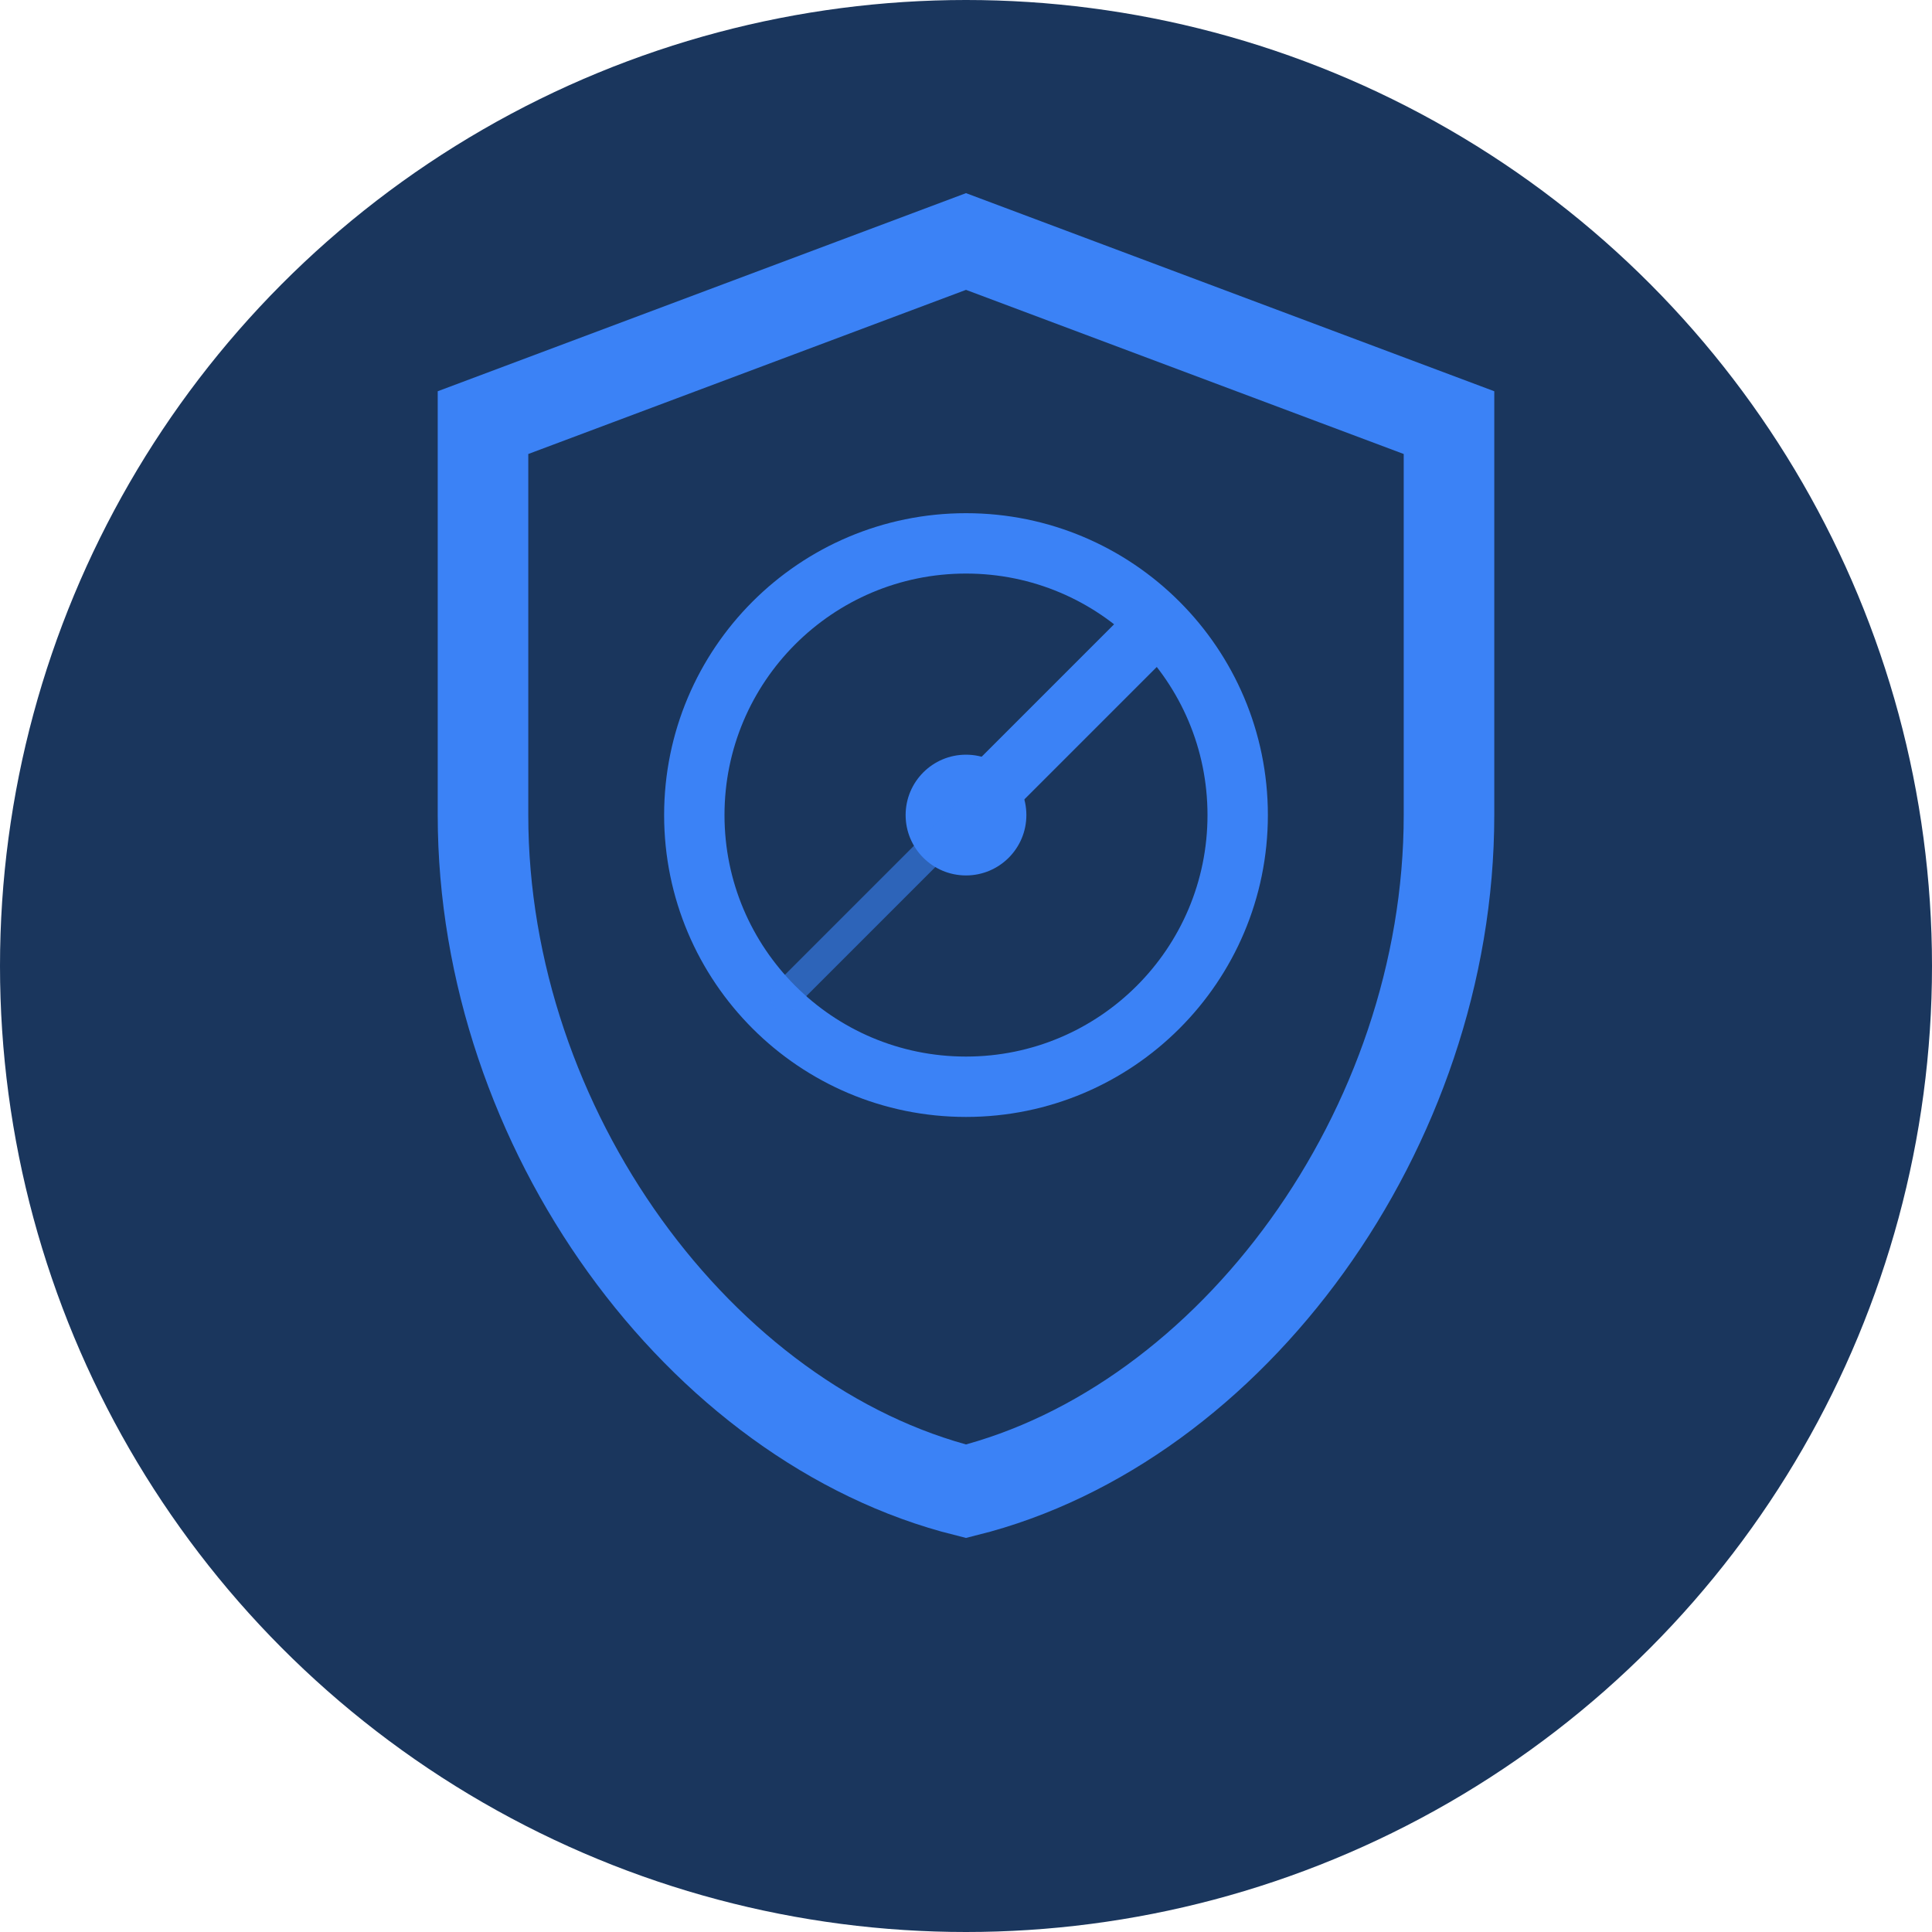
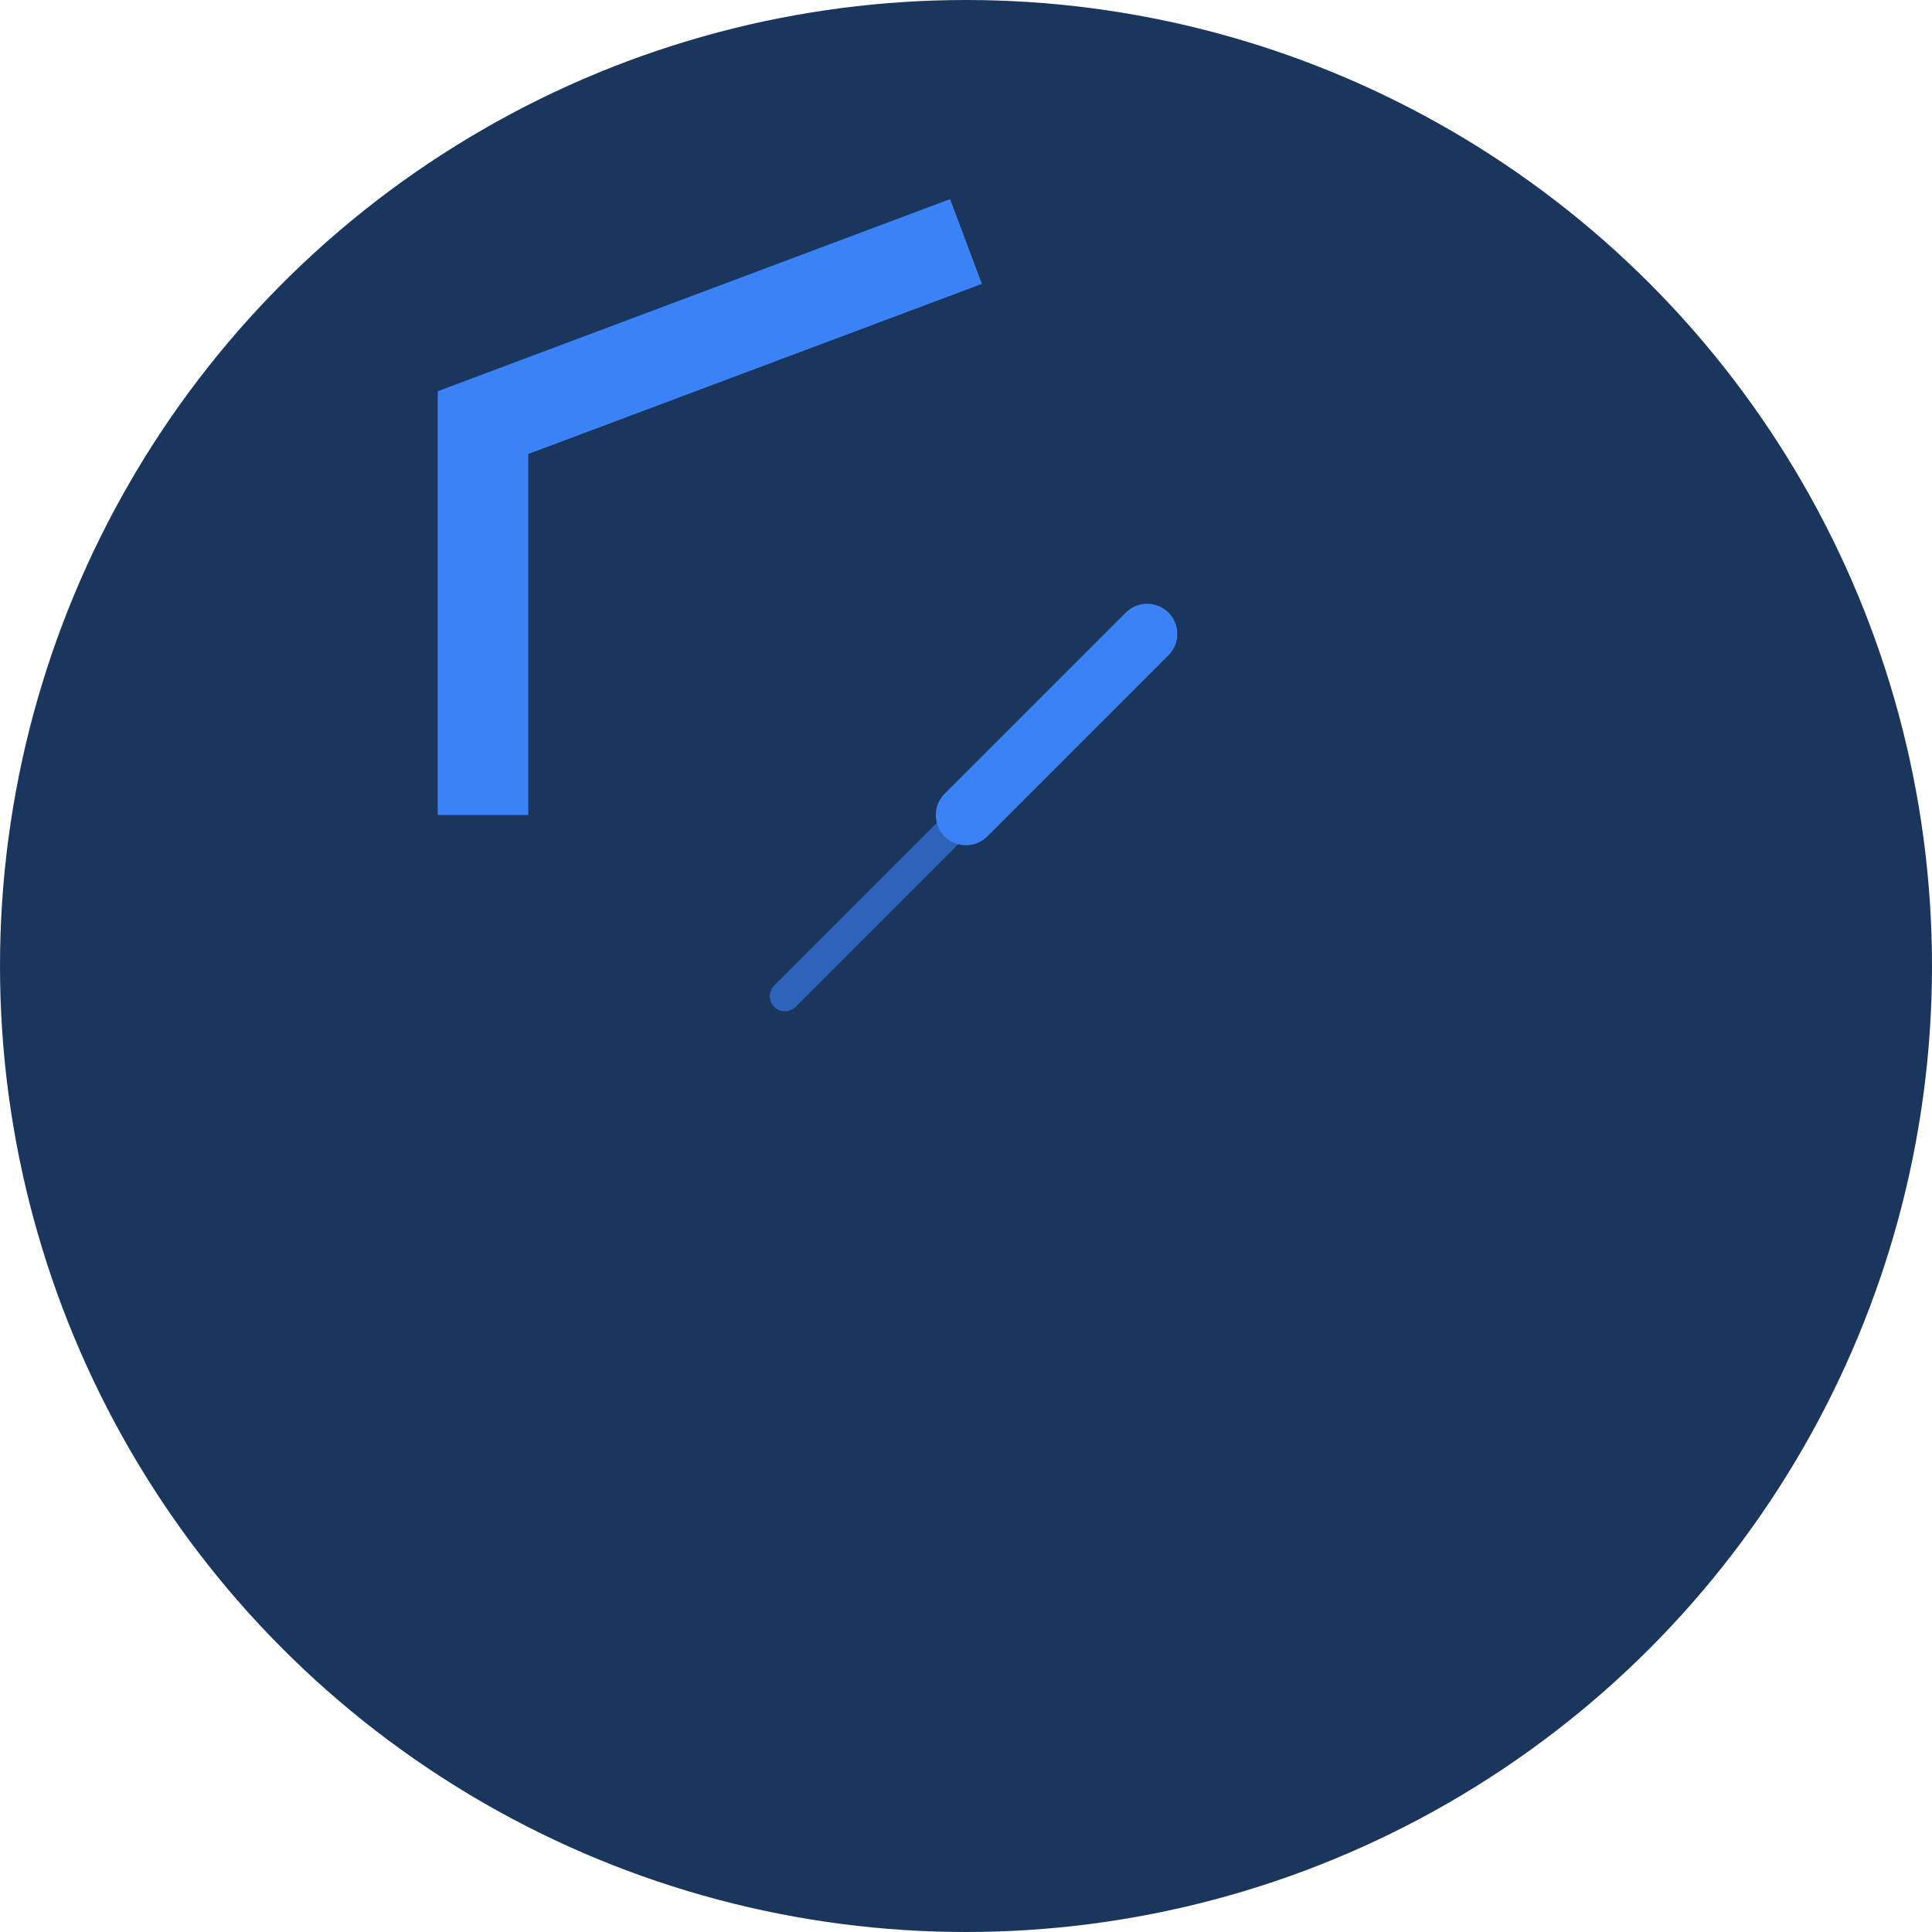
<svg xmlns="http://www.w3.org/2000/svg" viewBox="0 0 32 32" fill="none">
  <circle cx="16" cy="16" r="16" fill="#1a365d" />
-   <path d="M16 4L8 7v6.5c0 5.2 3.6 10.1 8 11.2 4.4-1.1 8-6 8-11.2V7L16 4z" stroke="#3b82f6" stroke-width="1.5" fill="none" />
-   <circle cx="16" cy="13.5" r="4.5" stroke="#3b82f6" stroke-width="1" fill="none" />
-   <circle cx="16" cy="13.5" r="1" fill="#3b82f6" />
+   <path d="M16 4L8 7v6.5V7L16 4z" stroke="#3b82f6" stroke-width="1.5" fill="none" />
  <path d="M16 13.5L19 10.5" stroke="#3b82f6" stroke-width="1" stroke-linecap="round" />
  <path d="M16 13.5L13 16.5" stroke="#3b82f6" stroke-width="0.5" stroke-linecap="round" opacity="0.6" />
</svg>